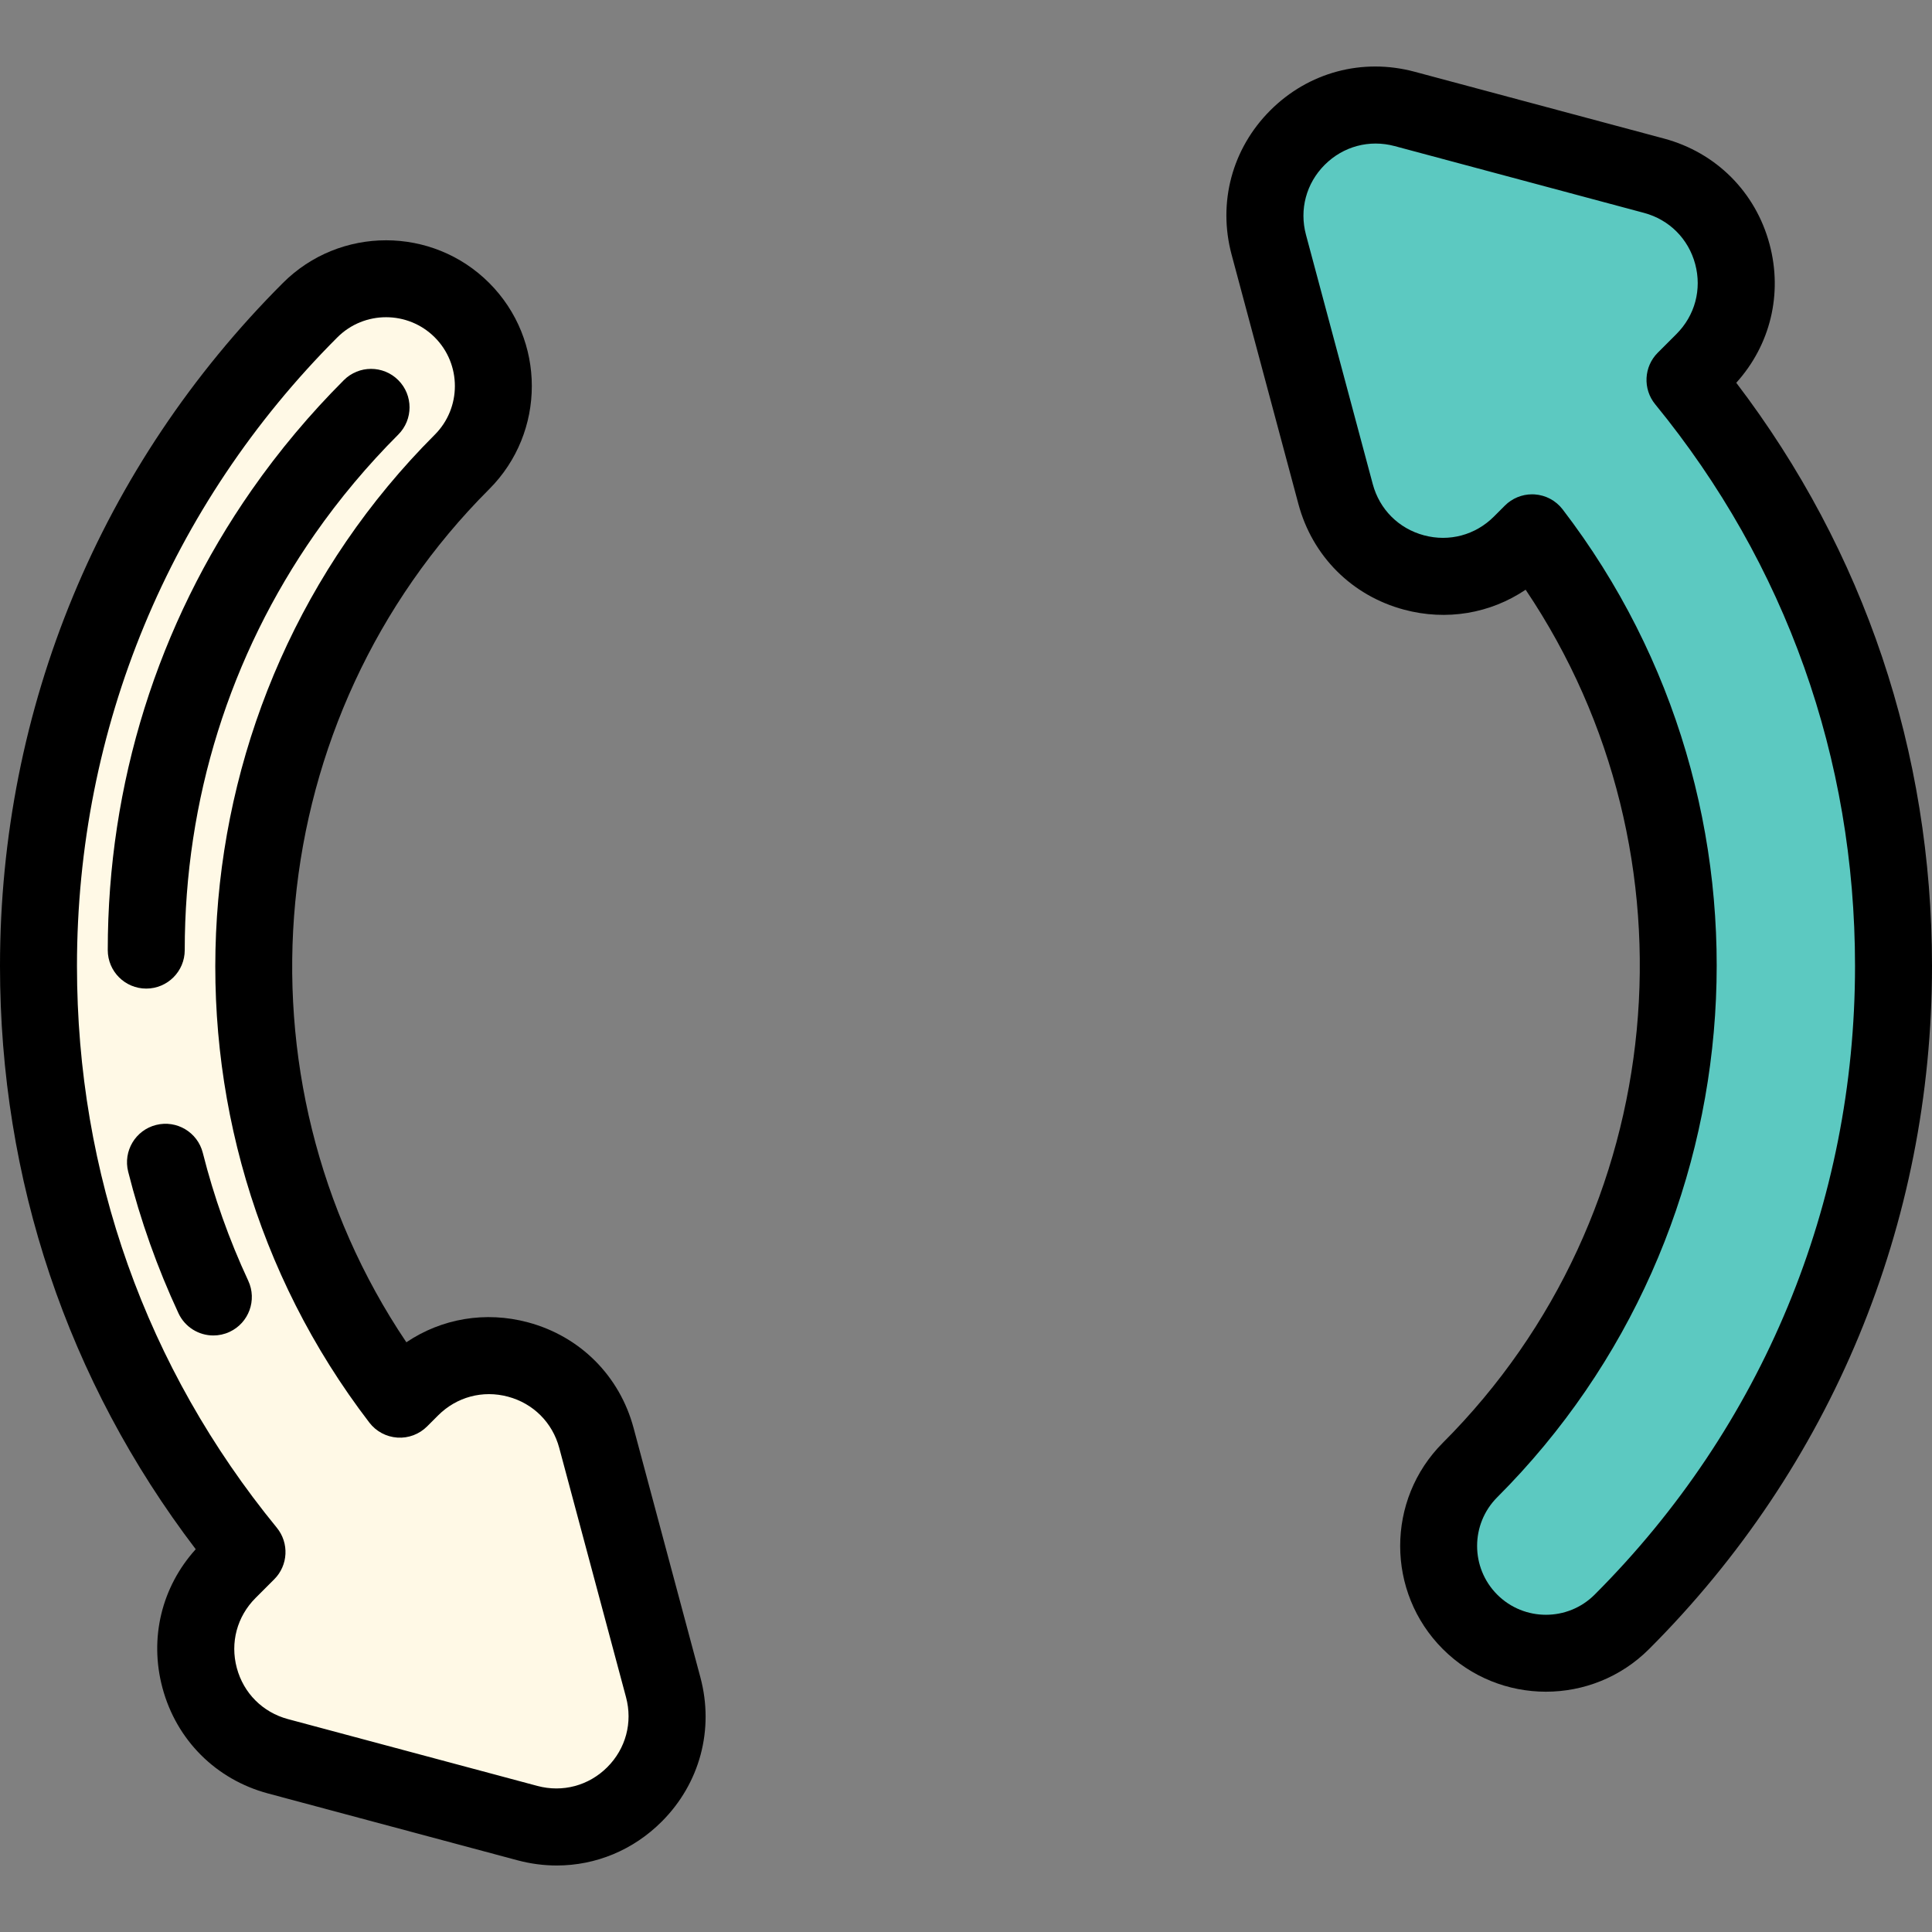
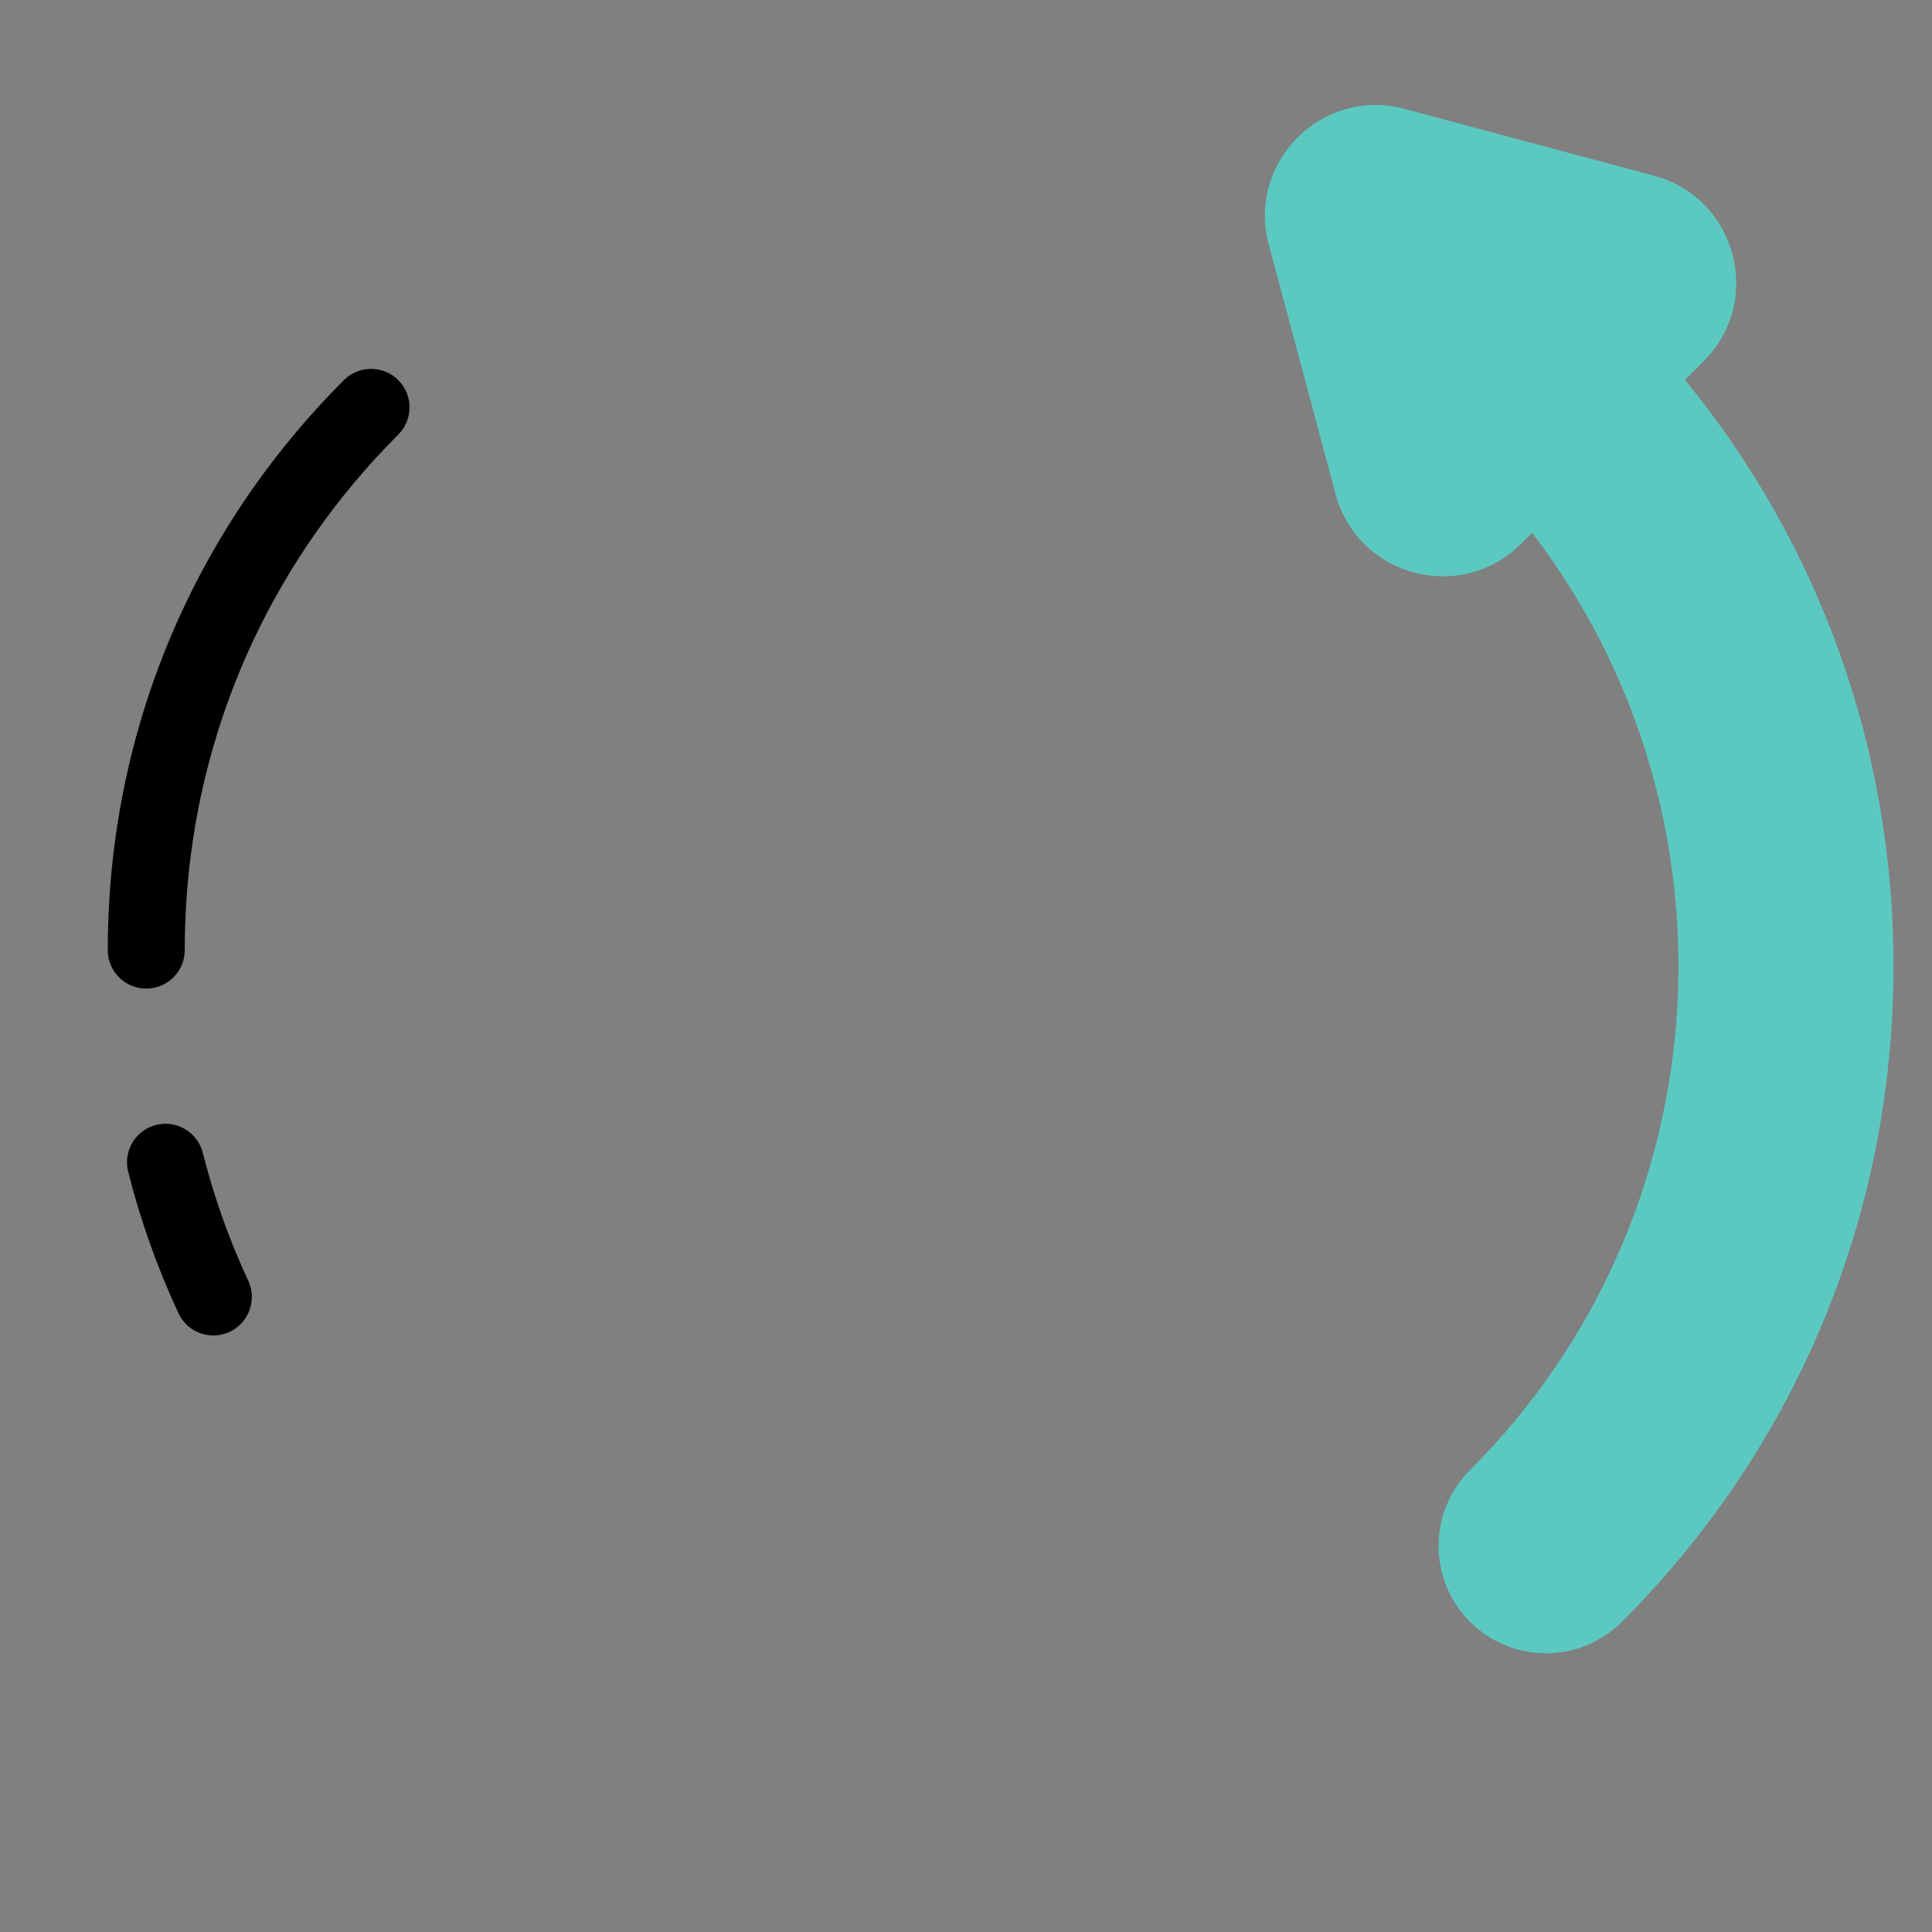
<svg xmlns="http://www.w3.org/2000/svg" height="800px" width="800px" version="1.1" id="Layer_1" viewBox="0 0 502 502" xml:space="preserve">
  <rect x="0" y="0" width="502" height="502" fill="#808080" stroke="none" />
  <g>
    <g>
      <path style="fill:#5CC9C1;" d="M429.754,45.653l-64.791-17.356c-21.423-5.739-41.026,13.864-35.288,35.288l17.356,64.791    c5.74,21.426,32.522,28.603,48.206,12.919l2.854-2.854c55.605,72.561,50.236,177.163-16.126,243.525    c-10.893,10.893-10.893,28.555,0,39.447c10.893,10.893,28.554,10.893,39.447,0C466.932,375.894,492,315.374,492,251    c0-56.163-19.086-109.391-54.183-152.285l4.856-4.856C458.357,78.175,451.18,51.393,429.754,45.653z" />
-       <path d="M401.688,439.564c-9.704,0-19.407-3.693-26.794-11.08c-14.774-14.775-14.774-38.816,0-53.591    c59.362-59.361,67.837-152.862,21.519-221.663c-9.195,6.192-20.549,8.141-31.596,5.181c-13.554-3.632-23.814-13.893-27.445-27.447    l-17.356-64.791c-3.63-13.553,0.125-27.567,10.046-37.488c9.921-9.922,23.936-13.678,37.488-10.047l64.791,17.356    c13.555,3.631,23.815,13.89,27.448,27.444c3.456,12.897,0.224,26.212-8.646,36.021C484.448,143.193,502,195.393,502,251    c0,67.044-26.108,130.076-73.516,177.484C421.096,435.871,411.393,439.564,401.688,439.564z M398.091,128.44    c0.219,0,0.438,0.007,0.658,0.021c2.875,0.189,5.528,1.609,7.28,3.896c59.283,77.36,51.978,187.708-16.993,256.679    c-6.976,6.977-6.976,18.329,0,25.307c6.977,6.976,18.329,6.977,25.305-0.001C457.972,370.711,482,312.702,482,251    c0-53.968-17.954-104.437-51.922-145.951c-3.253-3.977-2.965-9.771,0.667-13.403l4.855-4.856    c4.811-4.811,6.631-11.604,4.87-18.174c-1.761-6.569-6.734-11.543-13.304-13.303l0,0l-64.791-17.356    c-6.57-1.76-13.363,0.061-18.171,4.87s-6.629,11.602-4.869,18.171l17.355,64.791c1.76,6.57,6.733,11.544,13.304,13.305    c6.567,1.762,13.363-0.06,18.172-4.869l2.854-2.854C392.902,129.488,395.449,128.44,398.091,128.44z" />
    </g>
    <g>
-       <path style="fill:#FFF9E6;" d="M80.587,80.587C35.068,126.106,10,186.626,10,251c0,56.163,19.086,109.391,54.183,152.285    l-4.856,4.856c-15.685,15.685-8.507,42.467,12.919,48.206l64.791,17.356c21.423,5.739,41.026-13.864,35.288-35.288l-17.356-64.791    c-5.74-21.426-32.522-28.603-48.206-12.919l-2.854,2.854c-55.605-72.561-50.236-177.163,16.126-243.525    c10.893-10.893,10.893-28.555,0-39.447S91.48,69.694,80.587,80.587z" />
-       <path d="M144.668,484.72c-3.388,0-6.817-0.446-10.219-1.357l-64.791-17.356c-13.555-3.631-23.815-13.89-27.448-27.444    c-3.456-12.897-0.224-26.212,8.646-36.021C17.552,358.807,0,306.606,0,251c0-67.044,26.108-130.076,73.516-177.484l0,0    c14.775-14.773,38.816-14.772,53.589,0c14.774,14.775,14.774,38.816,0,53.591c-59.362,59.361-67.837,152.862-21.519,221.663    c9.195-6.193,20.549-8.141,31.596-5.181c13.554,3.632,23.814,13.893,27.445,27.447l17.356,64.791    c3.63,13.553-0.125,27.567-10.046,37.488C164.507,480.747,154.778,484.719,144.668,484.72z M87.659,87.658    C44.028,131.289,20,189.298,20,251c0,53.968,17.954,104.437,51.922,145.951c3.253,3.977,2.965,9.771-0.667,13.403L66.4,415.21    c-4.811,4.811-6.631,11.604-4.87,18.174c1.761,6.569,6.734,11.543,13.304,13.303l64.791,17.356    c6.568,1.759,13.361-0.062,18.171-4.87c4.809-4.81,6.629-11.602,4.869-18.171l-17.355-64.791    c-1.76-6.57-6.733-11.544-13.304-13.305c-6.568-1.763-13.363,0.059-18.172,4.869l-2.854,2.854    c-2.037,2.036-4.854,3.105-7.729,2.907c-2.875-0.189-5.528-1.609-7.28-3.896c-59.283-77.36-51.978-187.708,16.993-256.679    c6.976-6.977,6.976-18.329,0-25.307C105.987,80.682,94.635,80.681,87.659,87.658L87.659,87.658z" />
-     </g>
+       </g>
    <path d="M38,256.869c-5.523,0-10-4.478-10-10c0-43.166,12.946-84.521,37.439-119.595c7.059-10.108,15.101-19.697,23.903-28.499   c3.905-3.904,10.237-3.904,14.143,0c3.905,3.905,3.905,10.237,0,14.143c-7.975,7.975-15.258,16.657-21.648,25.808   C59.701,170.424,48,207.819,48,246.869C48,252.392,43.523,256.869,38,256.869z" />
    <path d="M55.443,347.002c-3.768,0-7.375-2.139-9.071-5.779c-5.487-11.781-9.884-24.155-13.068-36.778   c-1.351-5.355,1.896-10.792,7.25-12.143s10.791,1.895,12.142,7.25c2.877,11.406,6.849,22.585,11.806,33.226   c2.332,5.007,0.164,10.956-4.843,13.287C58.293,346.701,56.857,347.002,55.443,347.002z" />
  </g>
</svg>